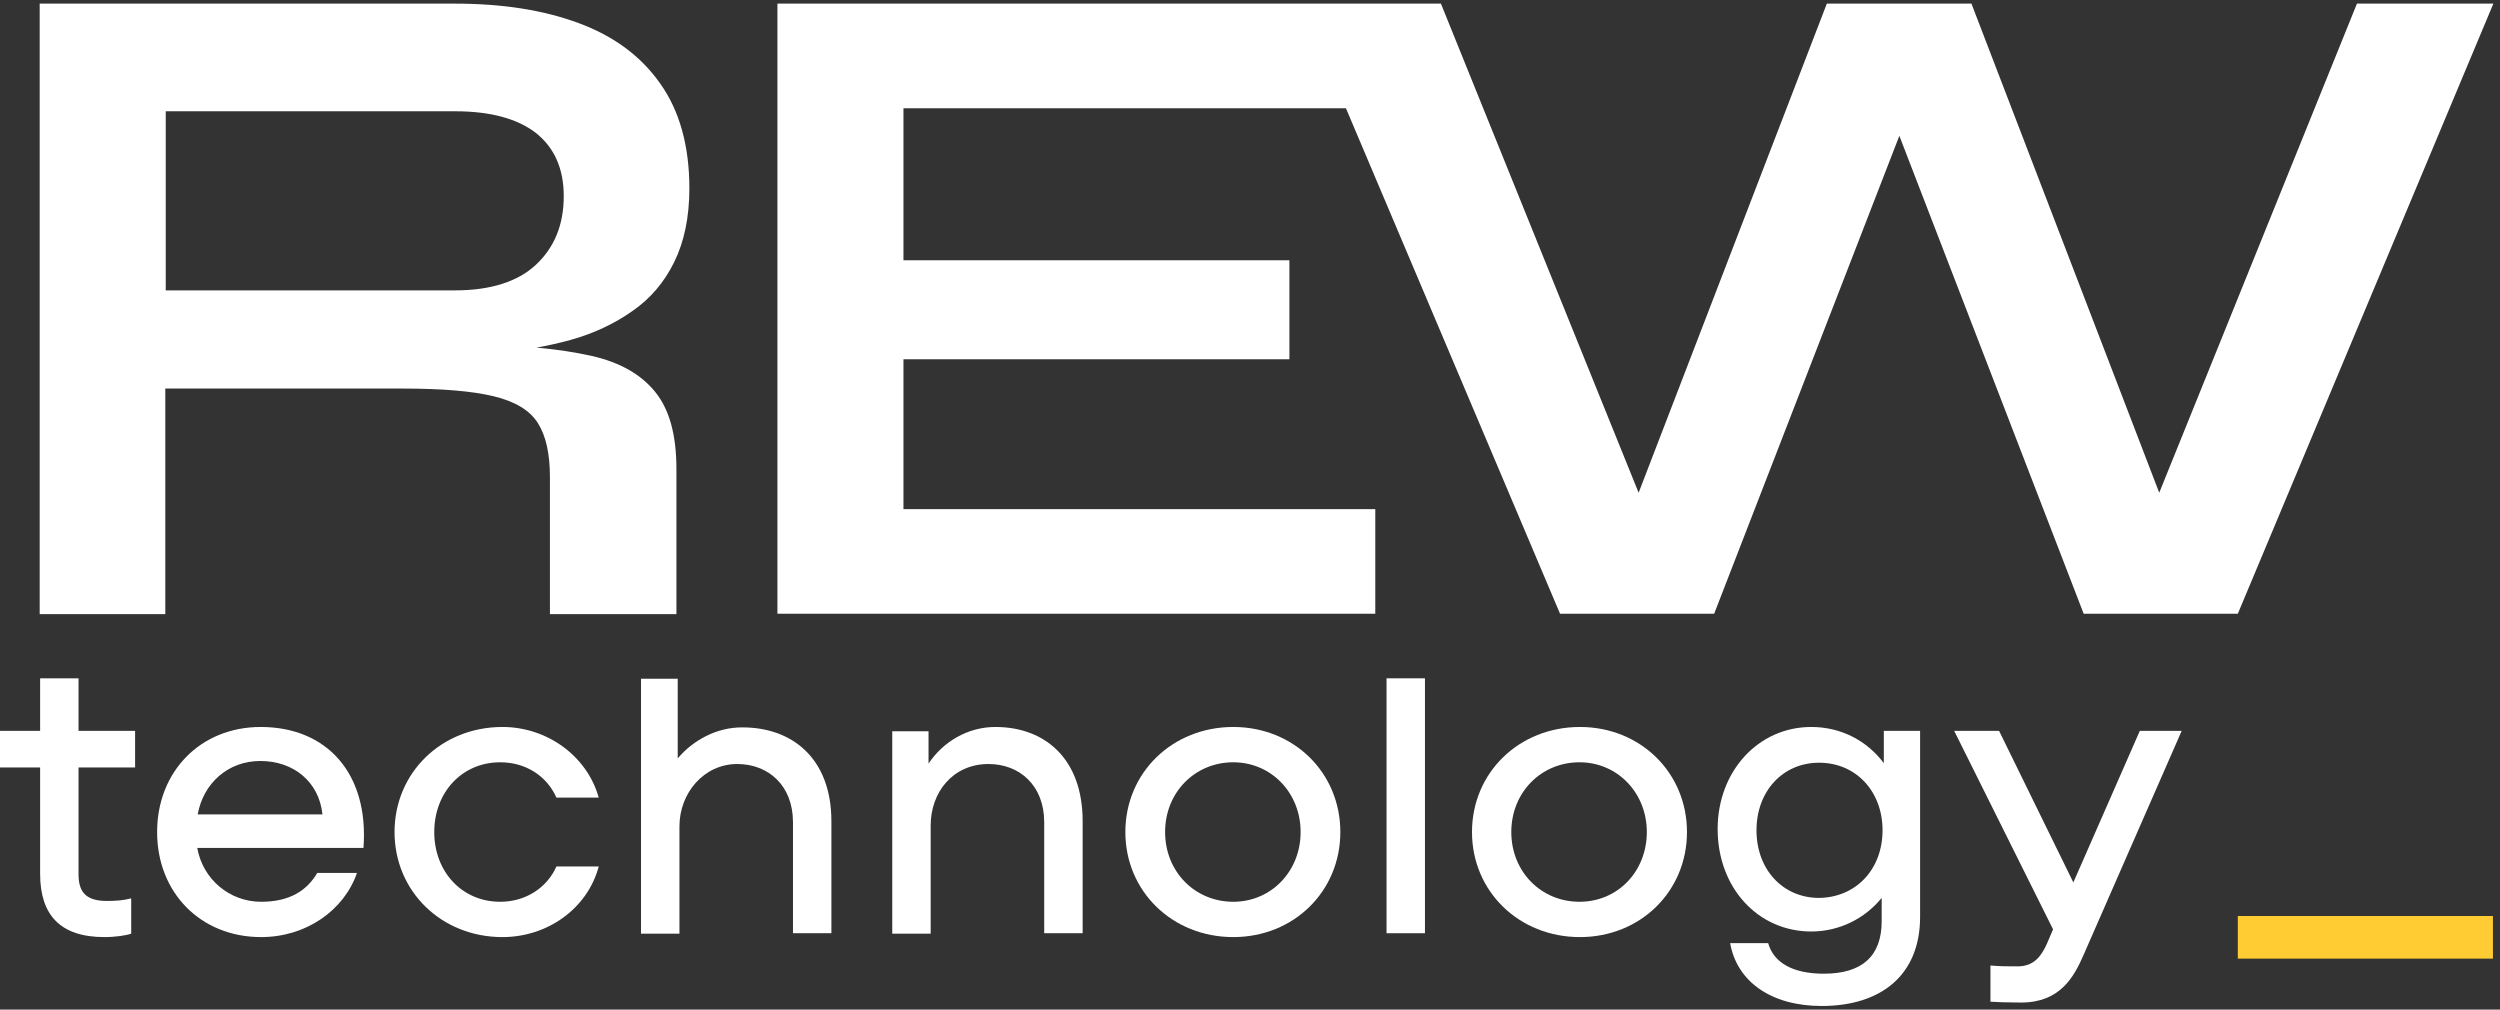
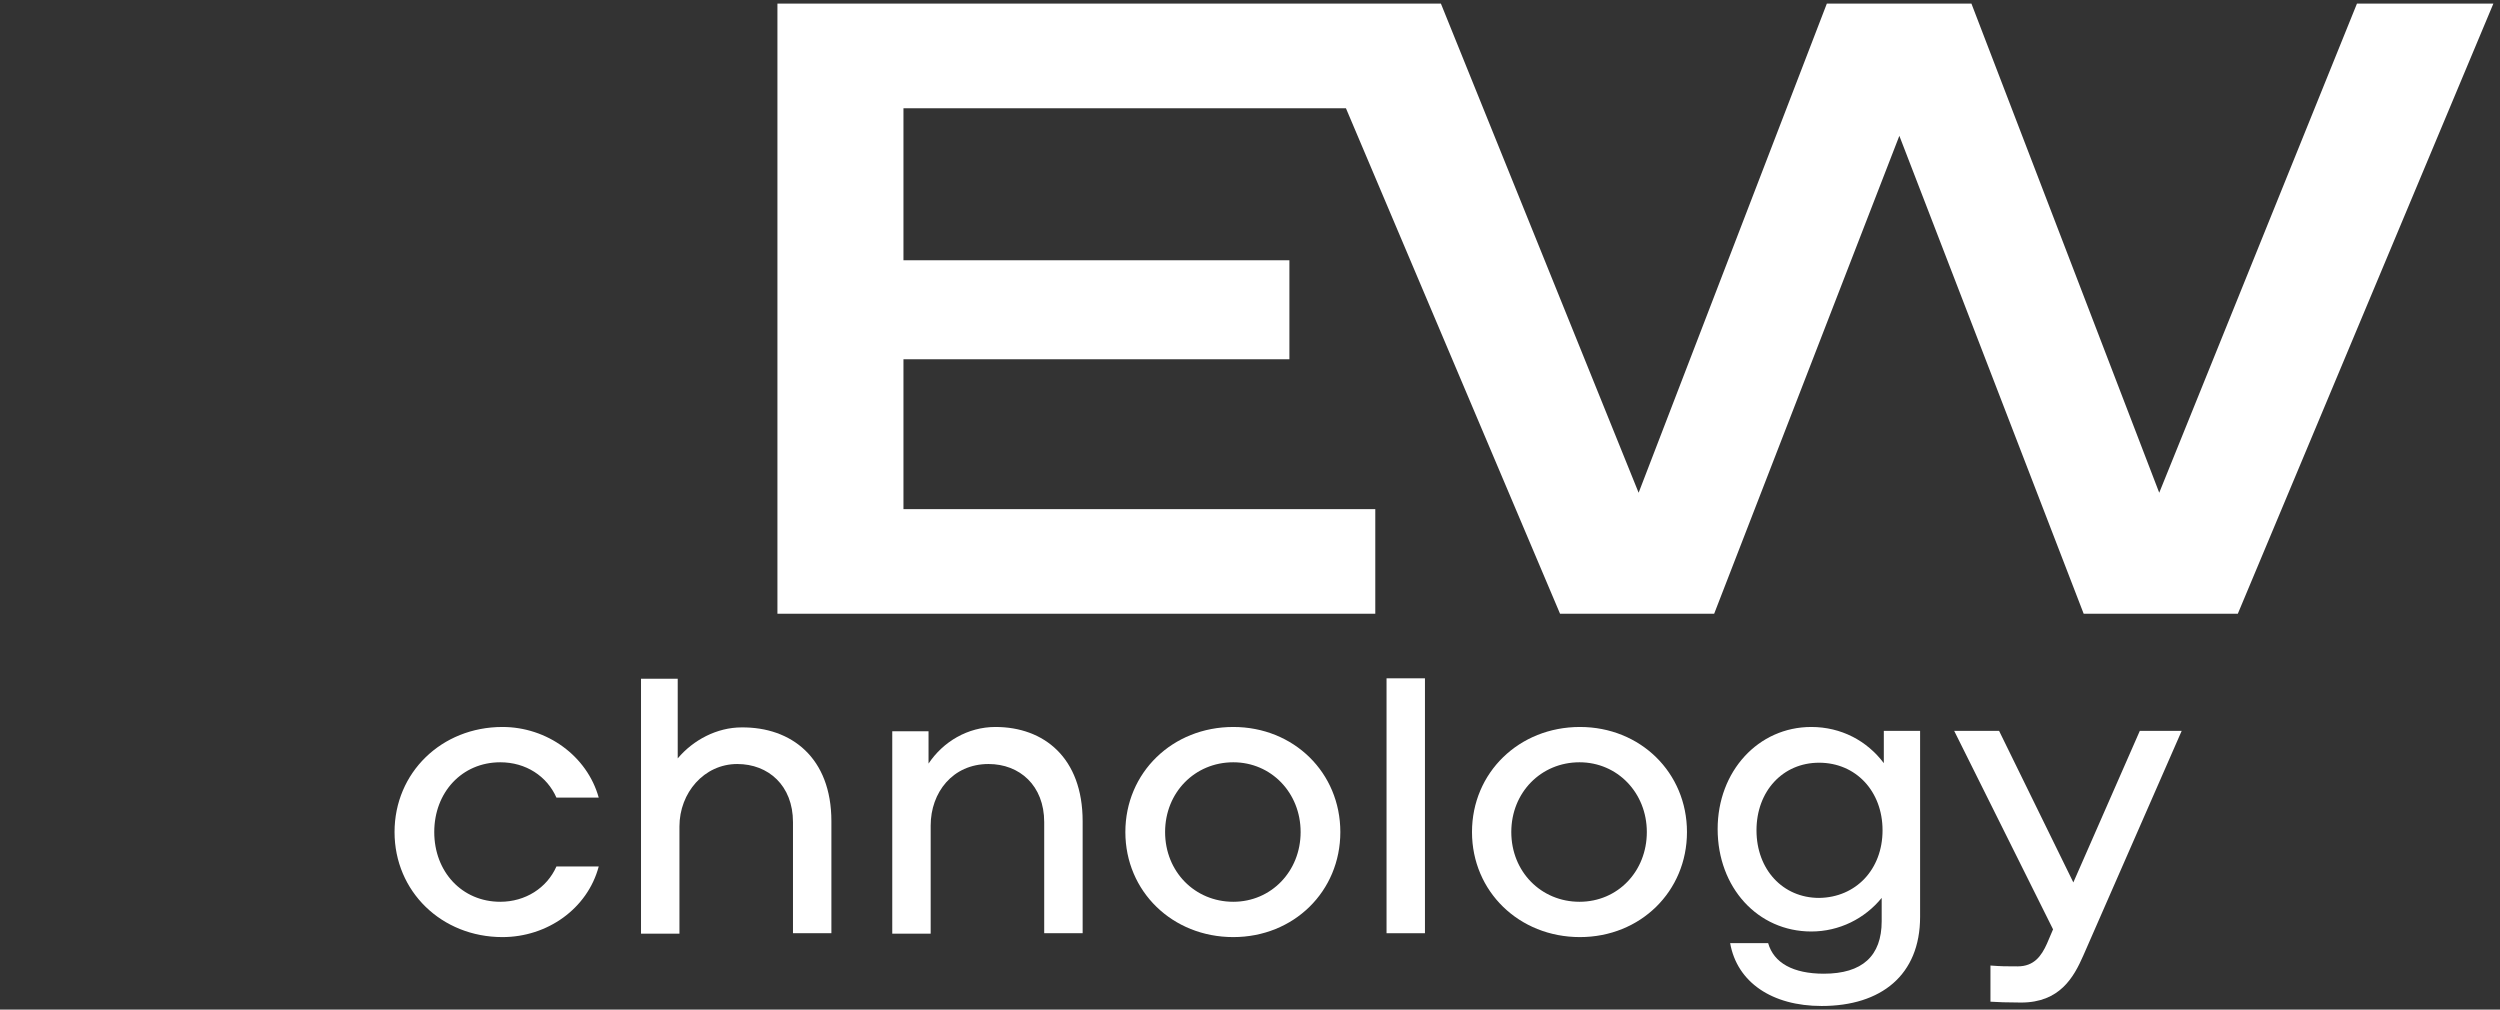
<svg xmlns="http://www.w3.org/2000/svg" width="104" height="42" viewBox="0 0 104 42" fill="none">
  <rect x="0" y="0" width="104" height="42" fill="#333333" stroke="none" />
  <g clip-path="url(#clip0_1593_2086)">
-     <path d="M24.601 14.803C23.937 14.659 23.182 14.534 22.32 14.462C22.805 14.373 23.29 14.265 23.739 14.14C24.709 13.871 25.571 13.459 26.307 12.94C27.061 12.42 27.636 11.739 28.049 10.898C28.462 10.056 28.678 9.035 28.678 7.835C28.678 6.062 28.265 4.593 27.456 3.464C26.648 2.318 25.517 1.494 24.062 0.957C22.608 0.419 20.902 0.151 18.926 0.151H1.651V12.08V13.638V25.549H6.877V16.164H16.753C18.406 16.164 19.663 16.271 20.543 16.486C21.423 16.701 22.033 17.059 22.374 17.597C22.715 18.134 22.877 18.886 22.877 19.854V25.549H28.139V19.513C28.139 18.098 27.852 17.041 27.259 16.307C26.666 15.573 25.786 15.071 24.601 14.803ZM18.926 12.08H6.895V4.629H18.926C20.399 4.629 21.512 4.933 22.285 5.524C23.057 6.133 23.452 7.011 23.452 8.157C23.452 9.357 23.057 10.307 22.285 11.023C21.53 11.722 20.399 12.08 18.926 12.08Z" fill="white" />
    <path d="M98.049 0.151L89.824 20.498L82.012 0.151H75.996L68.167 20.498L59.942 0.151H57.177H54.16H32.341V25.532H57.212V21.179H37.584V14.946H53.639V10.826H37.584V4.503H55.991L64.898 25.532H71.309L79.013 5.65L86.681 25.532H93.093L103.724 0.151H98.049Z" fill="white" />
-     <path d="M5.62 31.926H3.267V36.368C3.267 37.049 3.519 37.479 4.435 37.479C4.812 37.479 5.117 37.461 5.458 37.371V38.84C5.261 38.912 4.812 38.983 4.345 38.983C2.513 38.983 1.669 38.07 1.669 36.35V31.926H-0.019V30.404H1.669V28.218H3.267V30.404H5.62V31.926Z" fill="white" />
-     <path d="M15.12 35.275H8.206C8.439 36.583 9.553 37.514 10.864 37.514C12.049 37.514 12.767 37.049 13.198 36.314H14.85C14.311 37.873 12.731 38.983 10.864 38.983C8.349 38.983 6.536 37.138 6.536 34.613C6.536 32.087 8.349 30.242 10.845 30.242C13.629 30.242 15.353 32.212 15.12 35.275ZM8.224 33.878H13.414C13.27 32.517 12.21 31.657 10.828 31.657C9.481 31.657 8.457 32.589 8.224 33.878Z" fill="white" />
    <path d="M20.902 30.242C22.752 30.242 24.422 31.442 24.907 33.18H23.147C22.752 32.284 21.872 31.711 20.812 31.711C19.214 31.711 18.065 32.965 18.065 34.613C18.065 36.261 19.214 37.514 20.812 37.514C21.854 37.514 22.752 36.941 23.147 36.046H24.907C24.44 37.801 22.77 38.983 20.902 38.983C18.37 38.983 16.413 37.084 16.413 34.613C16.413 32.141 18.37 30.242 20.902 30.242Z" fill="white" />
    <path d="M34.586 34.165V38.822H32.988V34.201C32.988 32.678 31.964 31.783 30.671 31.783C29.288 31.783 28.265 32.983 28.265 34.38V38.84H26.666V28.236H28.193V31.55C28.839 30.78 29.827 30.26 30.851 30.26C32.916 30.242 34.586 31.514 34.586 34.165Z" fill="white" />
    <path d="M45.038 34.165V38.822H43.439V34.201C43.439 32.678 42.416 31.783 41.123 31.783C39.632 31.783 38.716 32.965 38.716 34.344V38.84H37.118V30.421H38.627V31.765C39.237 30.851 40.261 30.242 41.41 30.242C43.421 30.242 45.038 31.514 45.038 34.165Z" fill="white" />
    <path d="M46.815 34.613C46.815 32.141 48.773 30.242 51.305 30.242C53.819 30.242 55.758 32.141 55.758 34.613C55.758 37.084 53.819 38.983 51.305 38.983C48.773 38.983 46.815 37.084 46.815 34.613ZM54.106 34.613C54.106 32.983 52.885 31.711 51.305 31.711C49.707 31.711 48.468 32.965 48.468 34.613C48.468 36.261 49.707 37.514 51.305 37.514C52.885 37.514 54.106 36.243 54.106 34.613Z" fill="white" />
    <path d="M57.68 28.218H59.278V38.822H57.68V28.218Z" fill="white" />
    <path d="M61.235 34.613C61.235 32.141 63.193 30.242 65.725 30.242C68.239 30.242 70.178 32.141 70.178 34.613C70.178 37.084 68.239 38.983 65.725 38.983C63.193 38.983 61.235 37.084 61.235 34.613ZM68.508 34.613C68.508 32.983 67.287 31.711 65.707 31.711C64.109 31.711 62.87 32.965 62.87 34.613C62.87 36.261 64.109 37.514 65.707 37.514C67.305 37.514 68.508 36.243 68.508 34.613Z" fill="white" />
    <path d="M78.35 30.403H79.876V38.141C79.876 40.559 78.26 41.849 75.781 41.849C73.716 41.849 72.262 40.864 71.974 39.234H73.555C73.788 40.058 74.596 40.506 75.871 40.506C77.469 40.506 78.278 39.771 78.278 38.32V37.353C77.577 38.213 76.518 38.75 75.35 38.75C73.124 38.75 71.454 36.923 71.454 34.487C71.454 32.087 73.142 30.242 75.35 30.242C76.59 30.242 77.667 30.815 78.367 31.747V30.403H78.35ZM78.314 34.541C78.314 32.911 77.2 31.729 75.674 31.729C74.165 31.729 73.07 32.911 73.07 34.541C73.07 36.171 74.165 37.353 75.674 37.353C77.2 37.335 78.314 36.171 78.314 34.541Z" fill="white" />
    <path d="M89.016 30.404H90.758L86.664 39.754C86.269 40.649 85.694 41.706 84.078 41.706C83.539 41.706 83.036 41.688 82.803 41.67V40.166C83.27 40.201 83.449 40.201 83.934 40.201C84.617 40.201 84.922 39.771 85.155 39.252L85.407 38.661L81.294 30.404H83.162L86.251 36.709L89.016 30.404Z" fill="white" />
-     <path d="M103.706 38.106H93.093V39.879H103.706V38.106Z" fill="#FFCC33" />
  </g>
  <defs>
    <clipPath id="clip0_1593_2086">
      <rect width="104" height="42" fill="white" />
    </clipPath>
  </defs>
</svg>